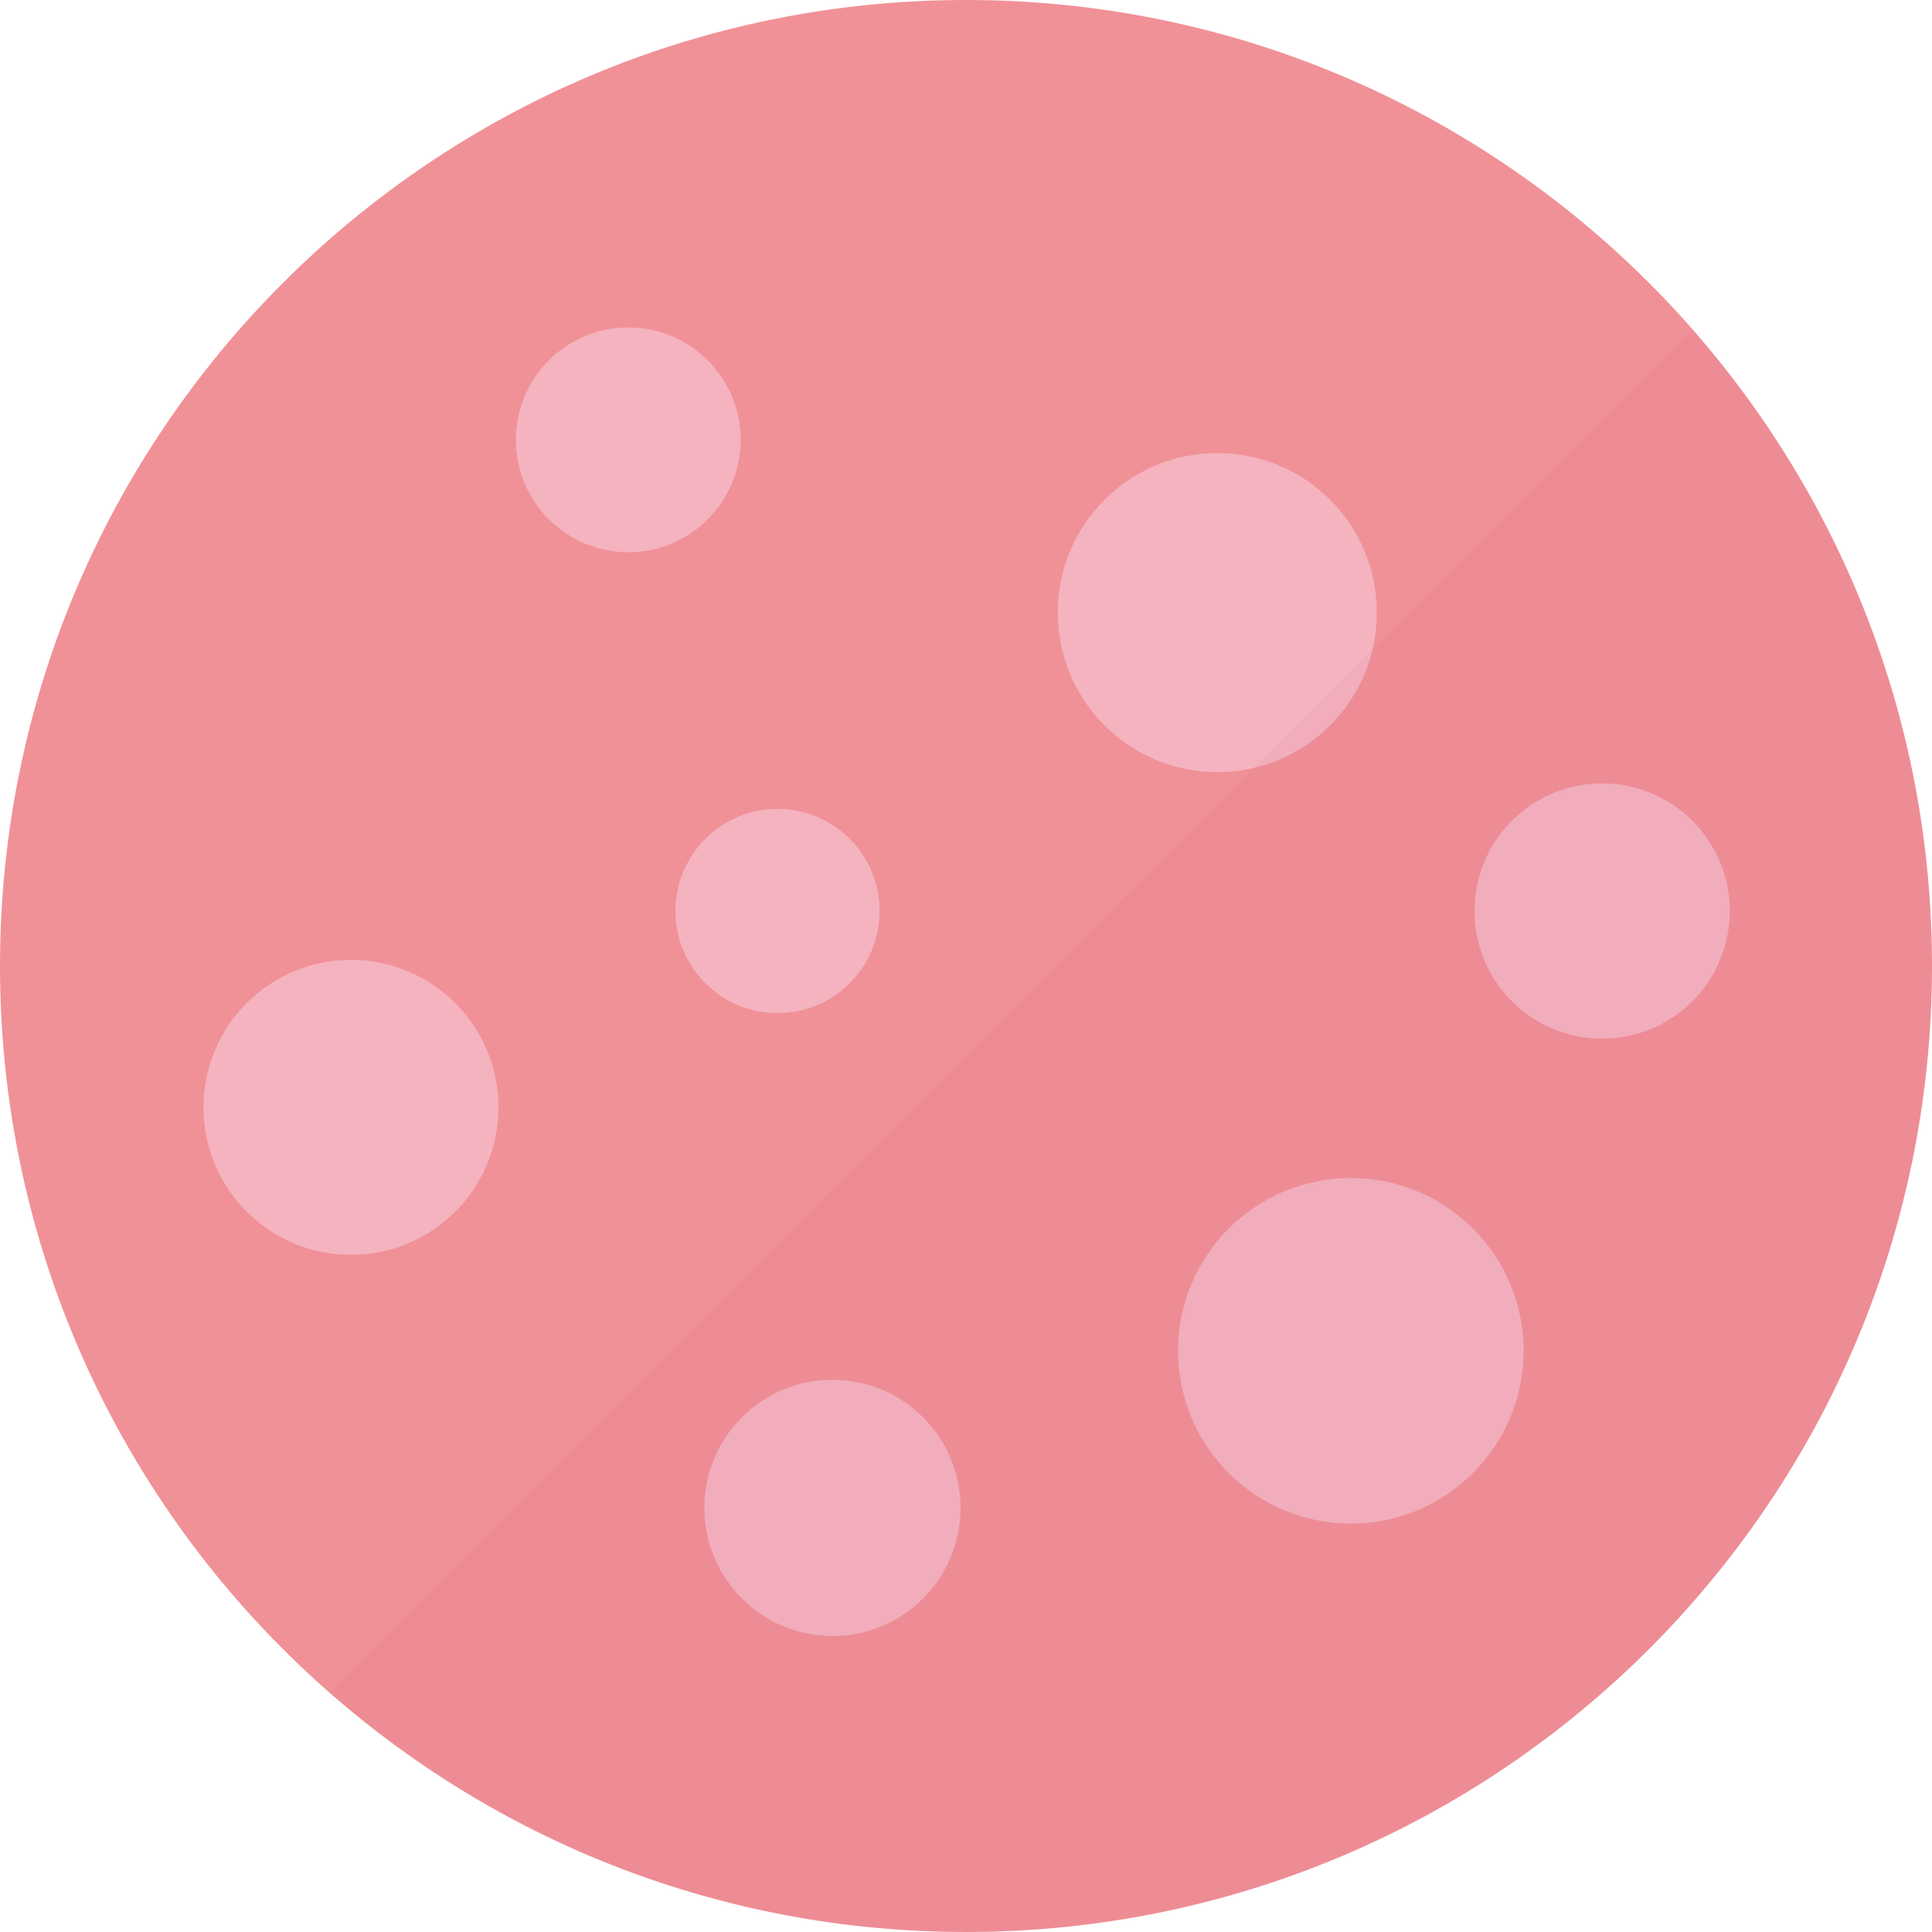
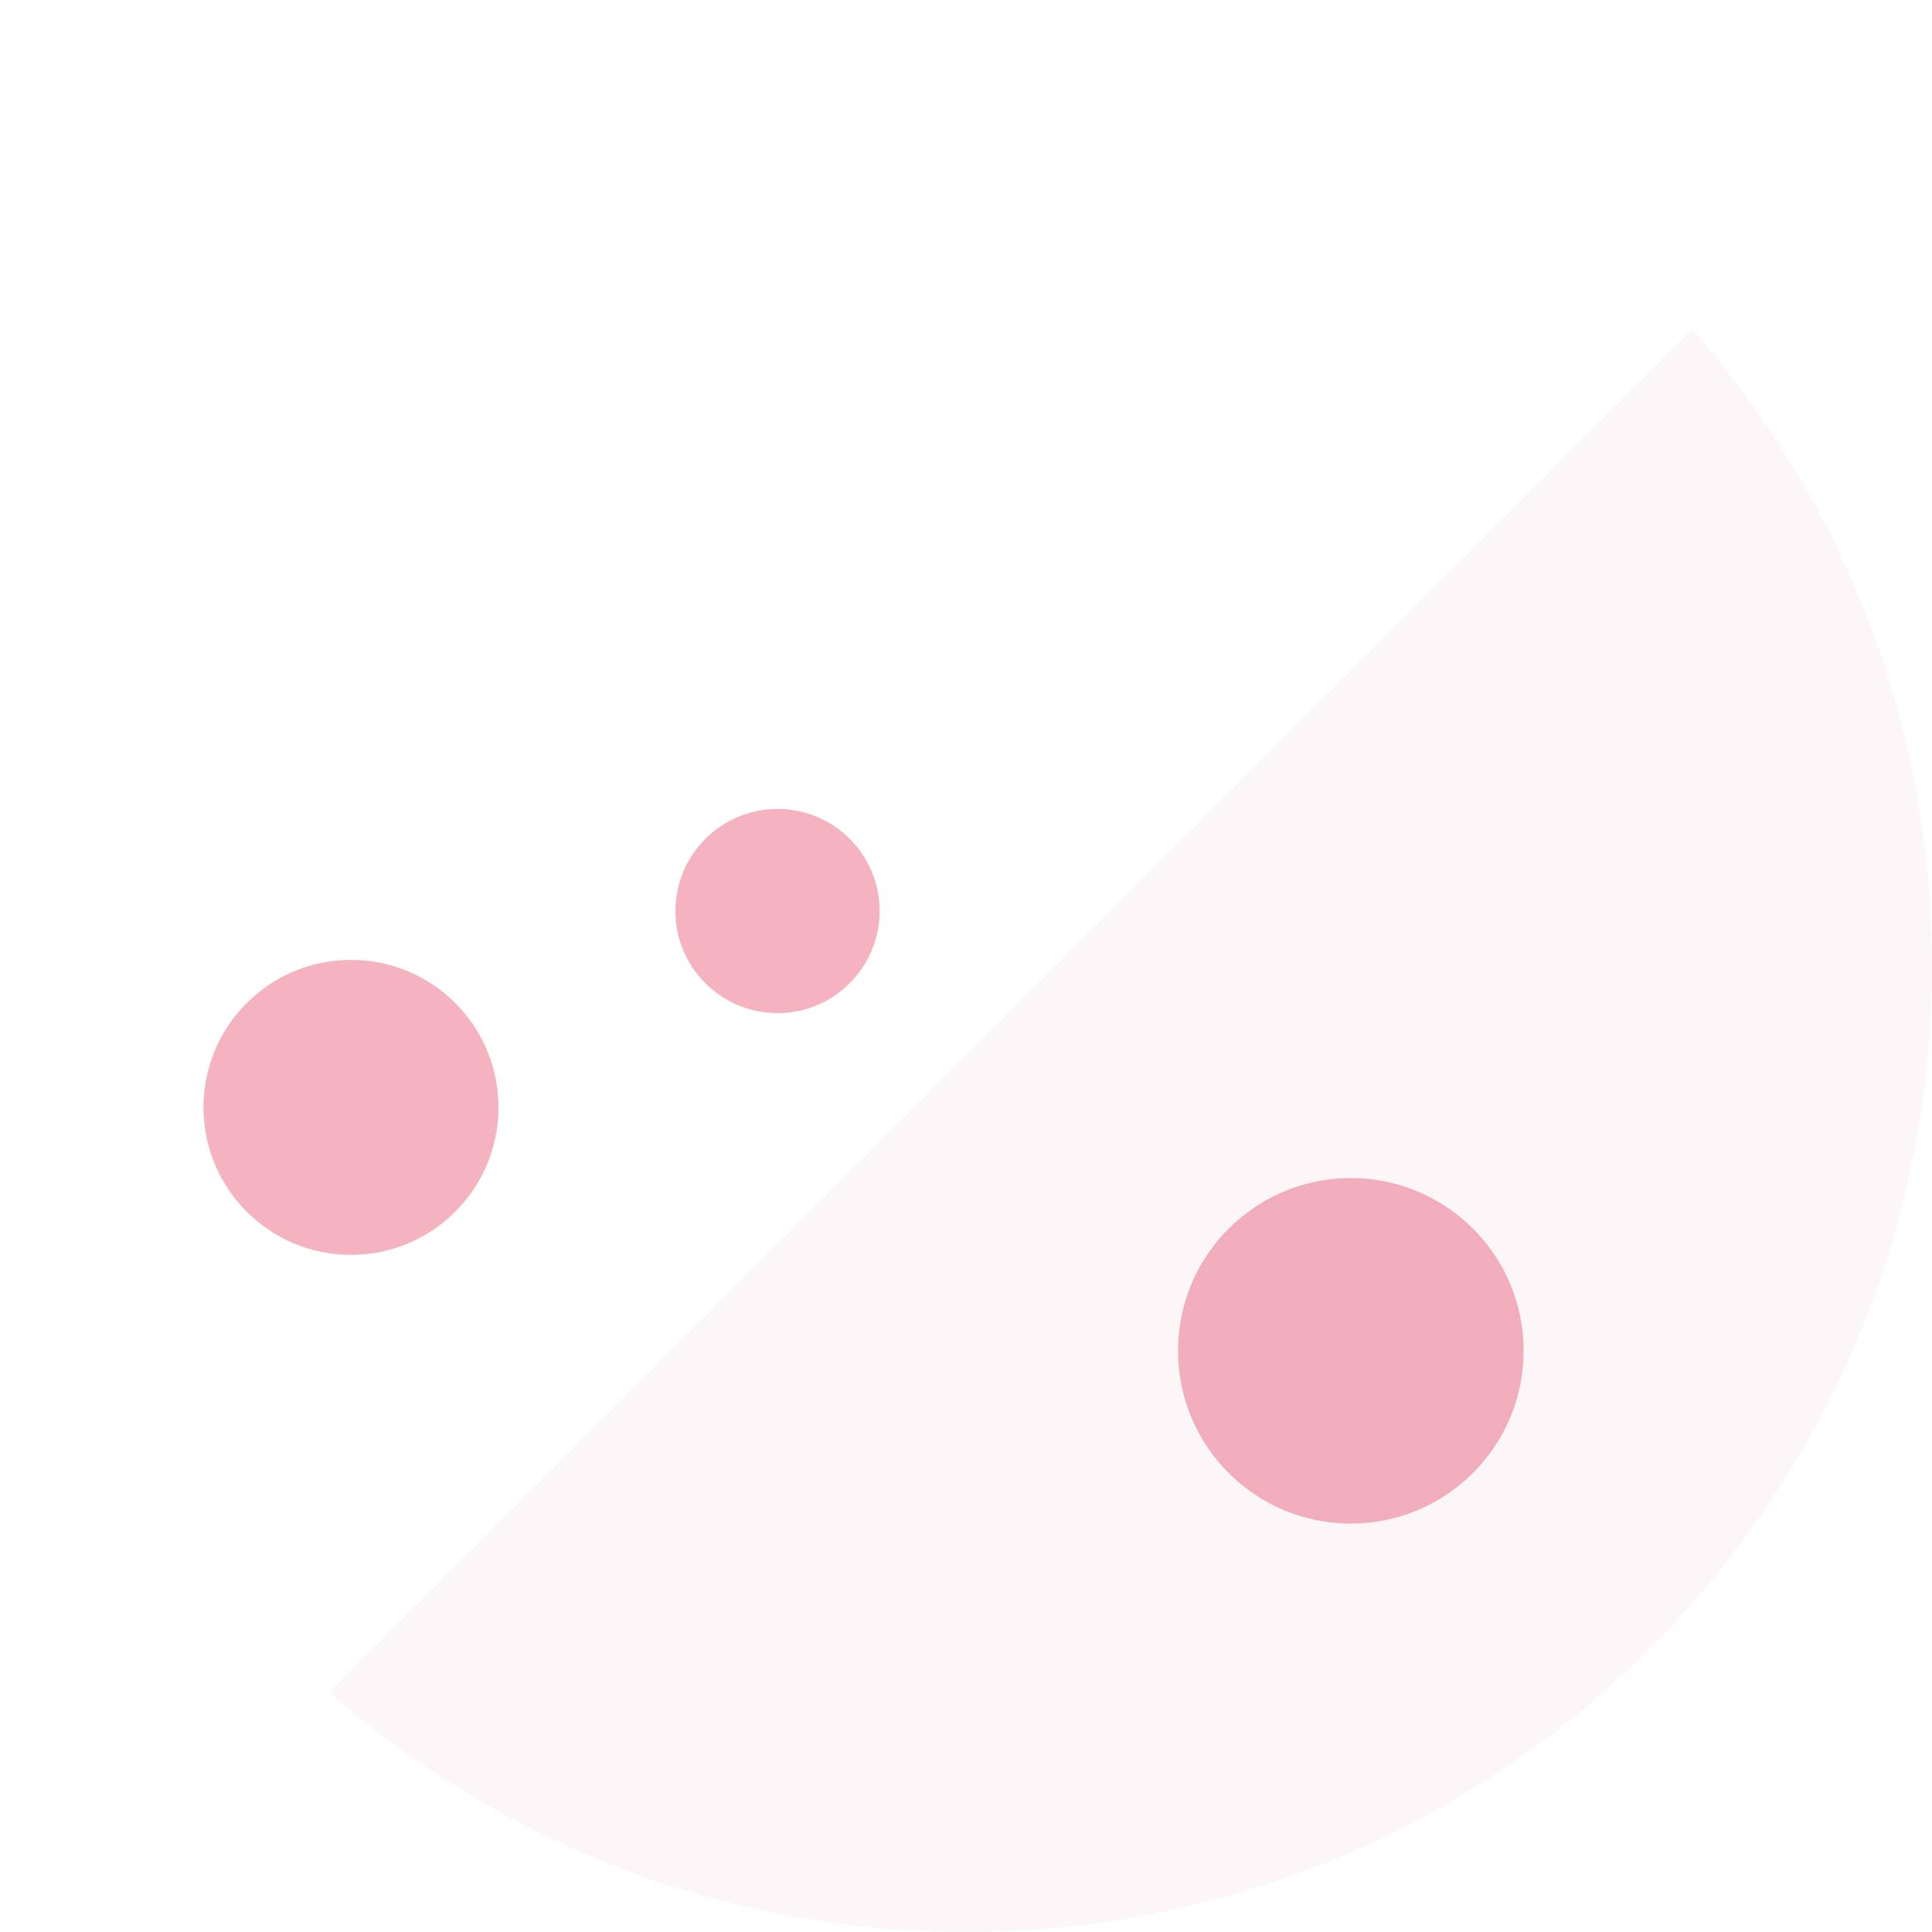
<svg xmlns="http://www.w3.org/2000/svg" height="800px" width="800px" version="1.1" id="_x35_" viewBox="0 0 512 512" xml:space="preserve">
  <g>
    <g>
-       <path style="fill:#F09197;" d="M512,256.002c0,141.377-114.617,255.994-256.002,255.994S0,397.379,0,256.002    C0,114.61,114.613,0,255.998,0S512,114.61,512,256.002z" />
      <path style="fill:#F4B3BF;" d="M403.774,357.972c0,25.294-20.512,45.79-45.79,45.79c-25.294,0-45.79-20.496-45.79-45.79    c0-25.278,20.496-45.775,45.79-45.775C383.262,312.198,403.774,332.694,403.774,357.972z" />
      <path style="fill:#F4B3BF;" d="M233.11,241.43c0,14.947-12.12,27.06-27.052,27.06c-14.933,0-27.068-12.113-27.068-27.06    c0-14.94,12.136-27.053,27.068-27.053C220.99,214.377,233.11,226.49,233.11,241.43z" />
-       <path style="fill:#F4B3BF;" d="M458.406,241.43c0,18.684-15.158,33.812-33.82,33.812c-18.677,0-33.82-15.128-33.82-33.812    c0-18.685,15.143-33.82,33.82-33.82C443.247,207.61,458.406,222.745,458.406,241.43z" />
-       <path style="fill:#F4B3BF;" d="M364.871,162.347c0,23.354-18.933,42.278-42.271,42.278c-23.339,0-42.271-18.925-42.271-42.278    c0-23.361,18.932-42.278,42.271-42.278C345.938,120.068,364.871,138.986,364.871,162.347z" />
-       <path style="fill:#F4B3BF;" d="M254.554,399.612c0,18.752-15.188,33.94-33.94,33.94c-18.752,0-33.94-15.188-33.94-33.94    c0-18.759,15.188-33.948,33.94-33.948C239.366,365.664,254.554,380.852,254.554,399.612z" />
-       <path style="fill:#F4B3BF;" d="M196.283,116.55c0,16.466-13.338,29.789-29.774,29.789c-16.452,0-29.794-13.324-29.794-29.789    c0-16.444,13.342-29.775,29.794-29.775C182.945,86.775,196.283,100.106,196.283,116.55z" />
      <path style="fill:#F4B3BF;" d="M132.102,293.468c0,21.601-17.508,39.082-39.079,39.082c-21.598,0-39.098-17.481-39.098-39.082    c0-21.594,17.5-39.091,39.098-39.091C114.595,254.377,132.102,271.874,132.102,293.468z" />
    </g>
    <g style="opacity:0.04;">
      <path style="fill:#AA266E;" d="M87.238,448.409c45.06,39.557,104.083,63.587,168.76,63.587    C397.383,511.996,512,397.379,512,256.002c0-64.677-24.045-123.7-63.595-168.776L87.238,448.409z" />
    </g>
  </g>
</svg>